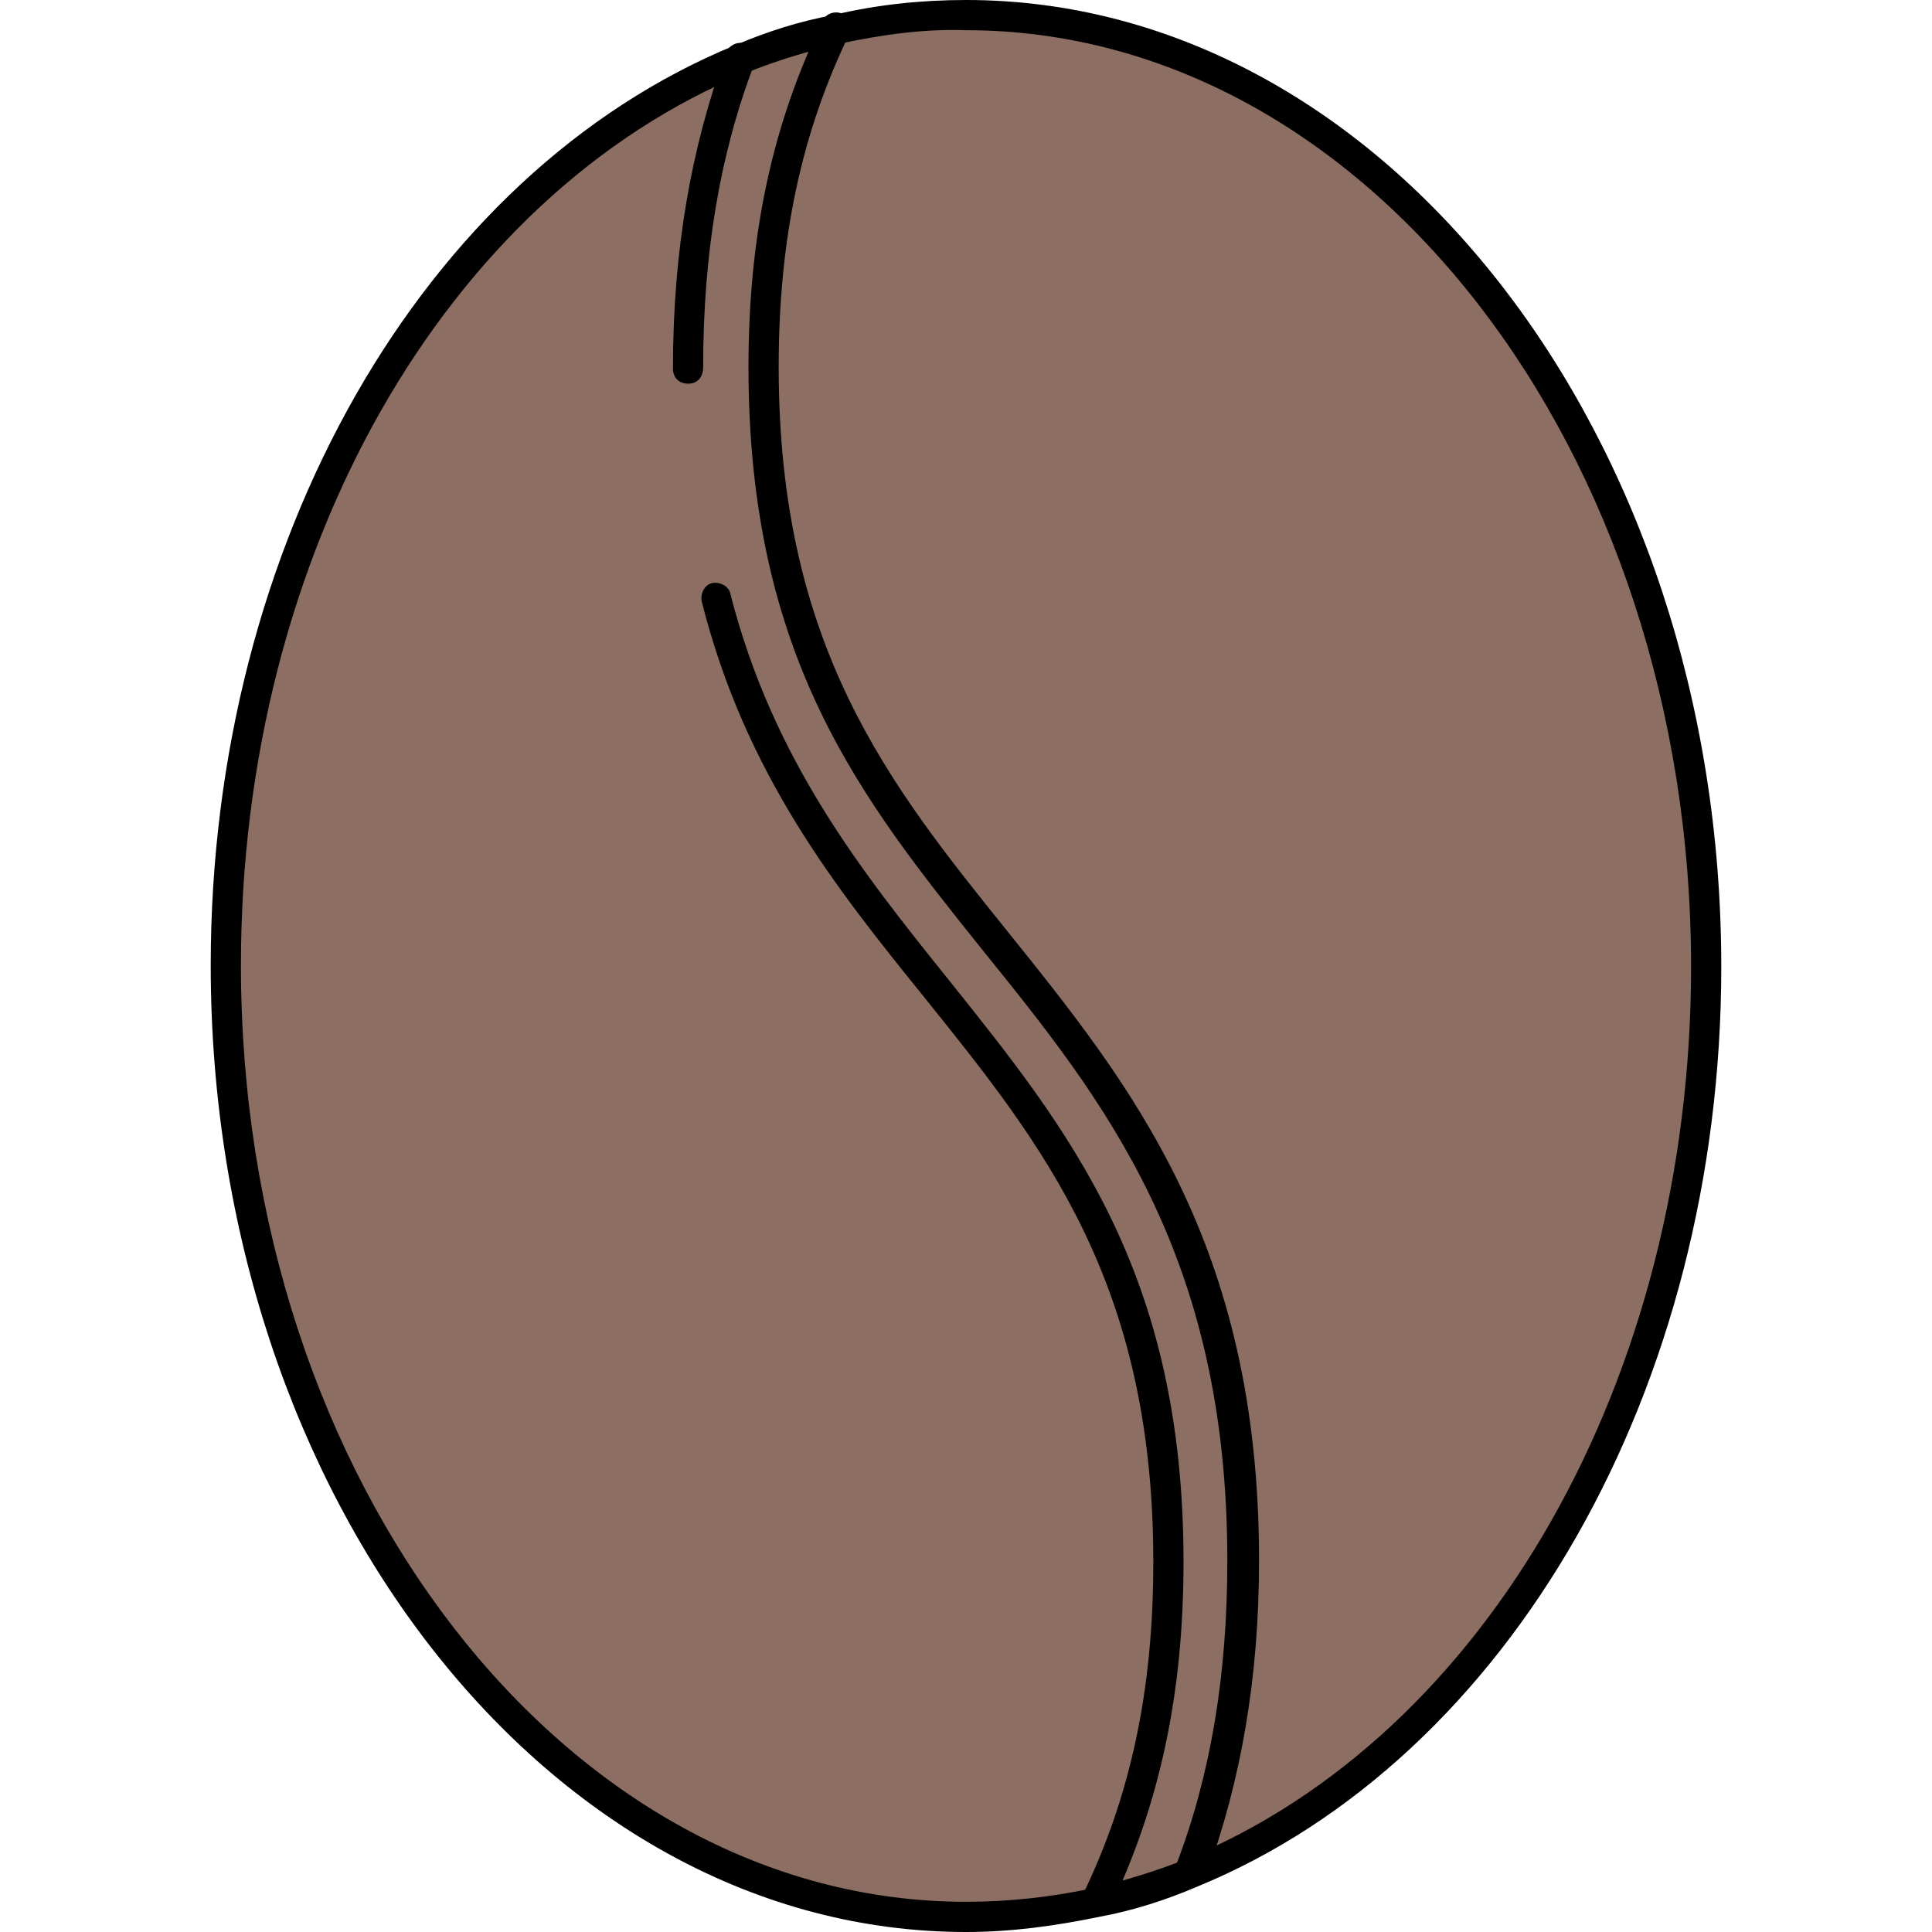
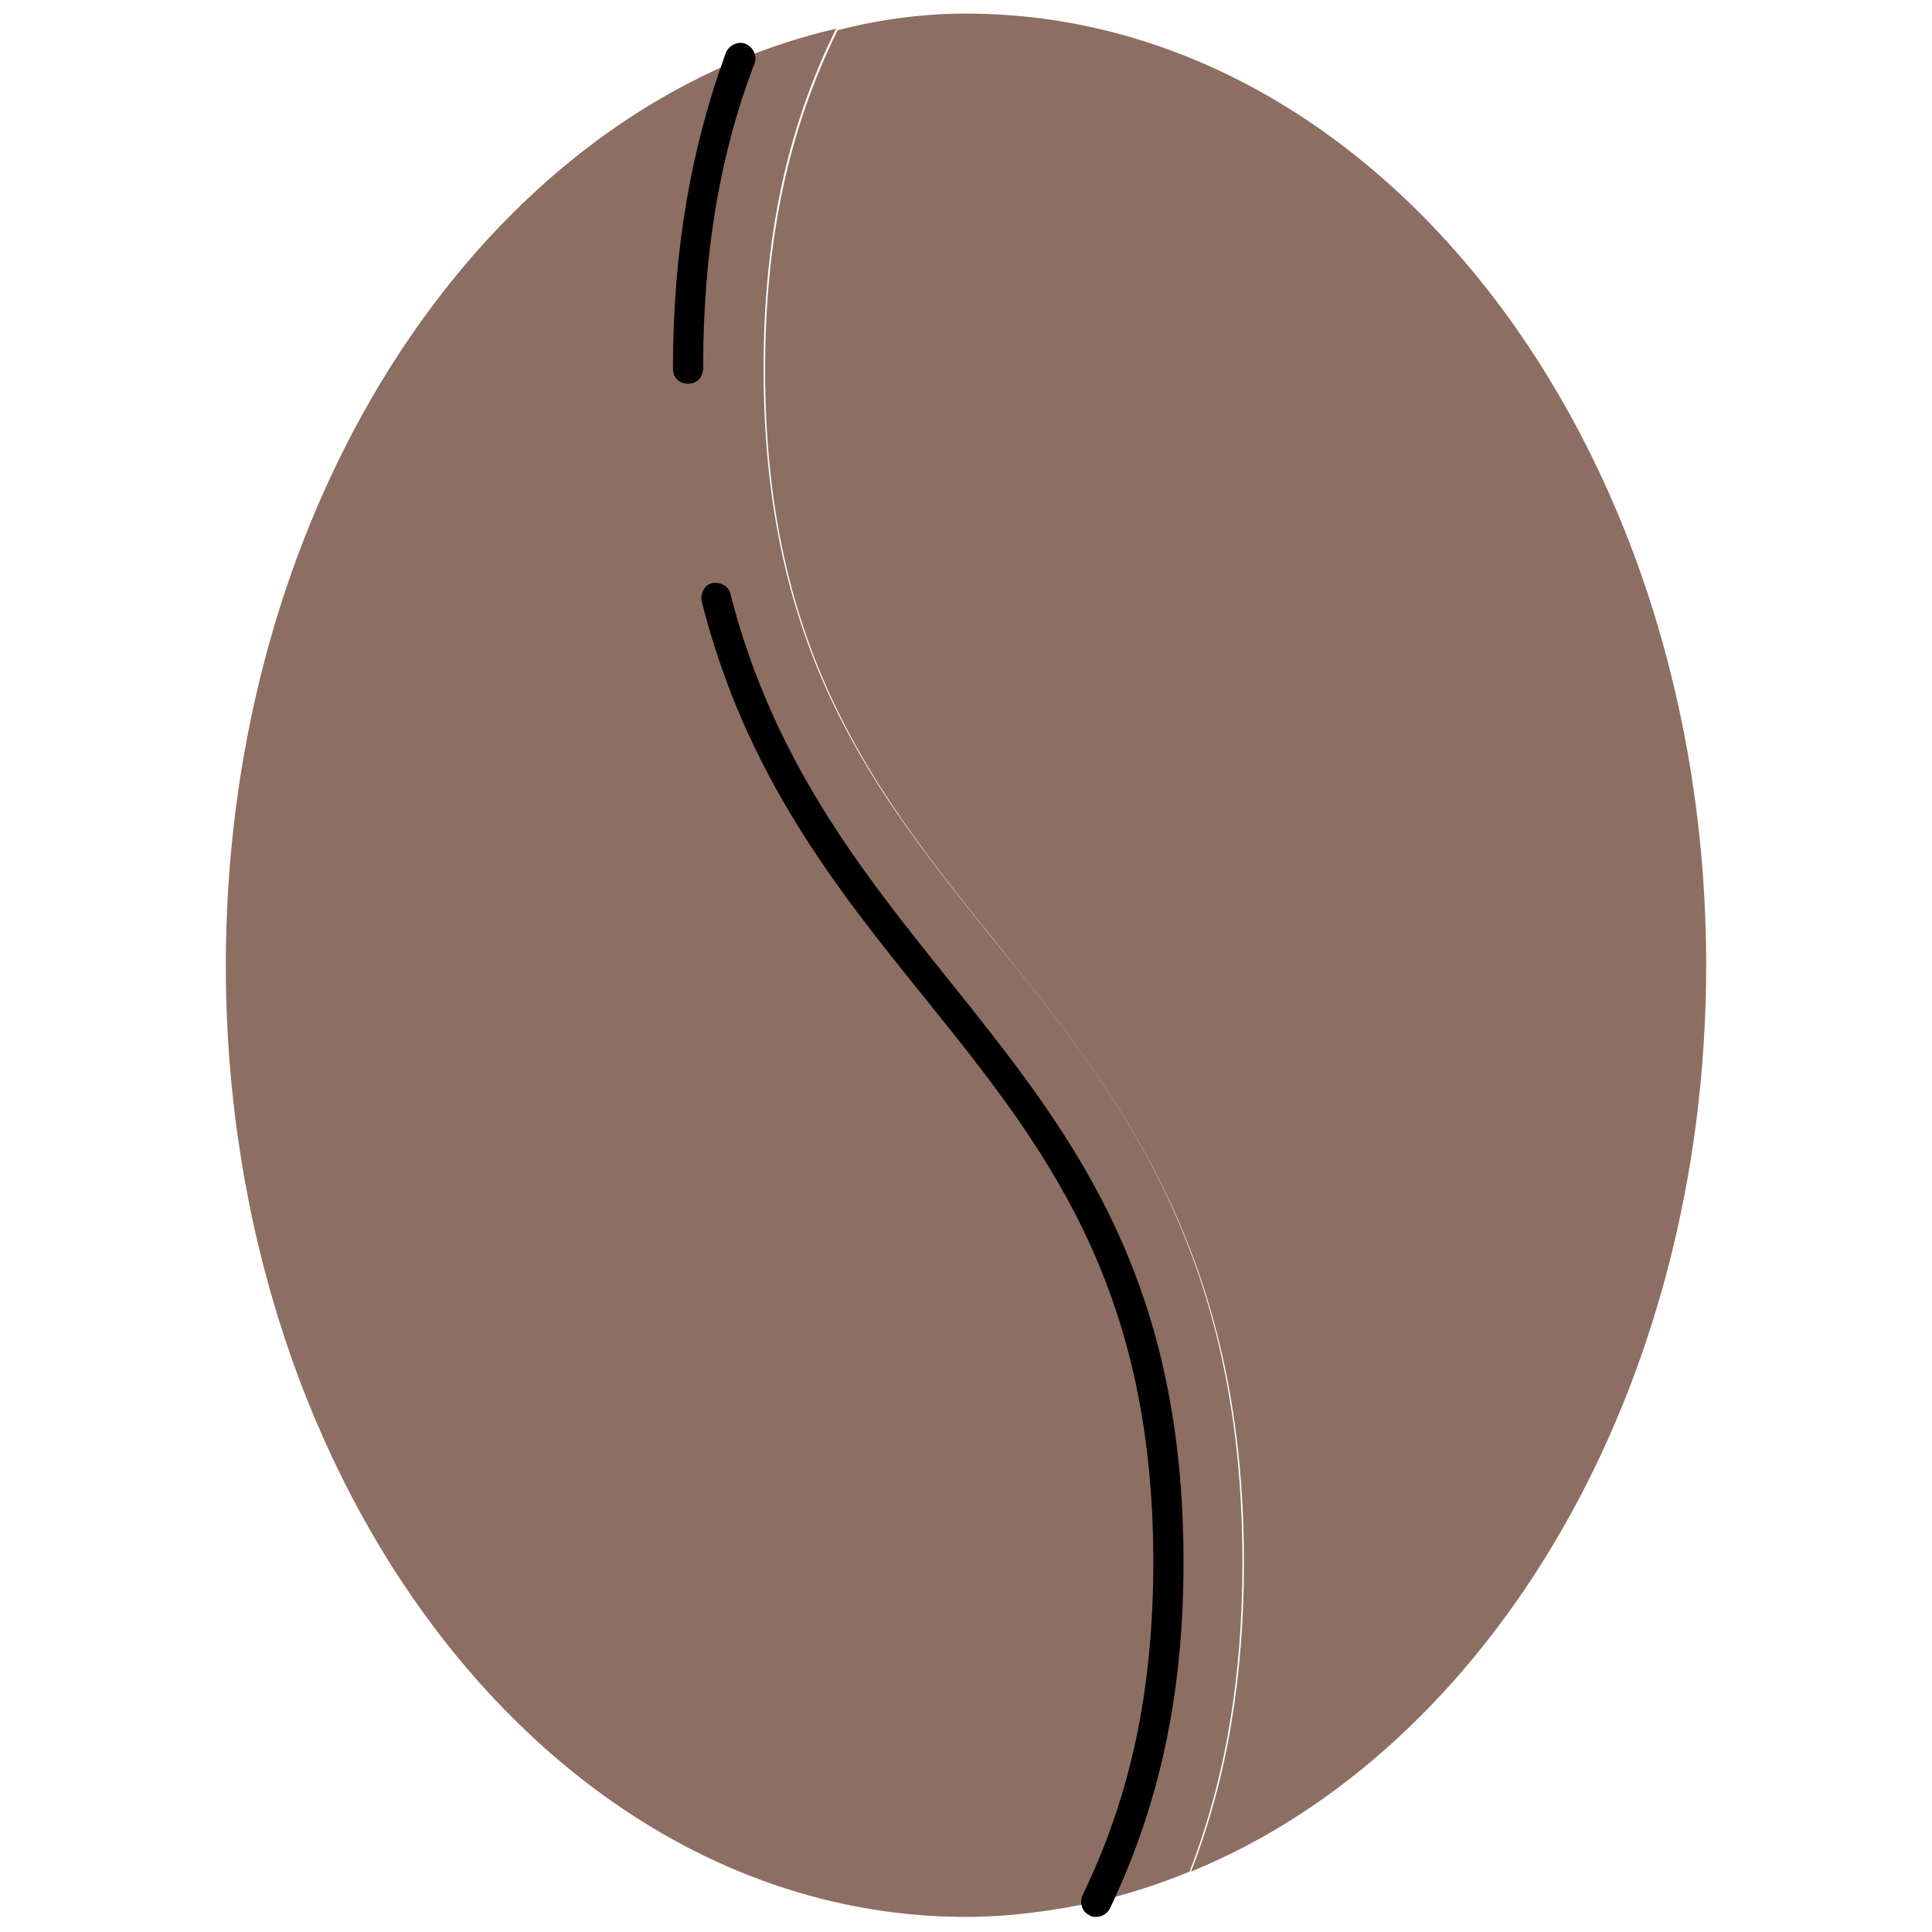
<svg xmlns="http://www.w3.org/2000/svg" height="800px" width="800px" version="1.1" id="Layer_1" viewBox="0 0 511.6 511.6" xml:space="preserve">
  <g>
    <path style="fill:#8D6E63;" d="M290.2,503.6c-11.2,2.4-22.8,4-34.4,4c-108.4,0-196-112.8-196-252c0-112.4,57.2-207.6,136.4-240   c8-3.2,16.4-6,25.2-8c-13.2,26.8-19.2,55.6-19.2,90c0,75.6,29.6,112.4,61.2,151.6c32.4,40,65.6,81.6,65.6,164.4   c0,30.4-4.4,57.2-14,82C307.4,498.8,298.6,501.6,290.2,503.6z" />
    <path style="fill:#8D6E63;" d="M255.8,3.6c108.4,0,196,112.8,196,252c0,112.4-57.2,207.6-136.4,240c9.6-24.8,14-51.6,14-82   c0-82.4-33.6-124-65.6-164c-31.6-39.2-61.2-76.4-61.2-151.6c0-34.4,6-63.2,19.2-90C232.6,5.2,244.2,3.6,255.8,3.6z" />
  </g>
-   <path d="M255.8,511.6c-110.4,0-200-114.8-200-256C55.8,144,111.8,46,194.6,12c8.4-3.6,17.2-6.4,26-8l0,0c11.6-2.8,23.6-4,35.2-4  c110.4,0,200,114.8,200,256c0,111.6-56,209.6-138.8,243.6c-8.4,3.6-17.2,6.4-26,8C279.4,510,267.8,511.6,255.8,511.6z M222.2,11.6  c-8.4,2-16.4,4.4-24.4,7.6c-80,32.8-134,127.6-134,236.4c0,136.8,86,248,192,248c11.2,0,22.4-1.2,33.6-3.6c8.4-2,16.4-4.4,24.4-7.6  c80-32.8,134-127.6,134-236.4c0-136.8-86-248-192-248C244.6,7.6,233.4,9.2,222.2,11.6L222.2,11.6z" />
-   <path d="M315.4,499.6c-0.4,0-0.8,0-1.6-0.4c-2-0.8-3.2-3.2-2.4-5.2c9.2-24,13.6-50.4,13.6-80.8c0-81.2-32.8-122-64.8-161.6  c-32-40-62-77.2-62-154.4c0-35.2,6.4-64.4,19.6-91.6c0.8-2,3.2-2.8,5.2-2s2.8,3.2,2,5.2c-12.8,26.4-18.8,54.4-18.8,88.4  c0,74,29.2,110.4,60.4,149.2c32.8,40.8,66.8,82.8,66.8,166.8c0,31.2-4.8,58.4-14,83.6C318.6,498.8,317,499.6,315.4,499.6z" />
  <path d="M182.2,101.6c-2.4,0-4-1.6-4-4c0-31.2,4.8-58.4,14-83.6c0.8-2,3.2-3.2,5.2-2.4c2,0.8,3.2,3.2,2.4,5.2  c-9.2,24-13.6,50.4-13.6,80.4C186.2,100,184.6,101.6,182.2,101.6z" />
  <path d="M290.2,507.6c-0.4,0-1.2,0-1.6-0.4c-2-0.8-2.8-3.2-2-5.2c12.8-26.4,18.8-54.4,18.8-88.4c0-74-29.2-110.4-60.4-149.2  c-23.6-29.2-47.6-59.2-59.2-105.2c-0.4-2,0.8-4.4,2.8-4.8s4.4,0.8,4.8,2.8c11.2,44,34.8,73.6,57.6,102c32,40,62.4,77.6,62.4,154.4  c0,35.2-6.4,64.4-19.6,92C293,506.8,291.8,507.6,290.2,507.6z" />
</svg>